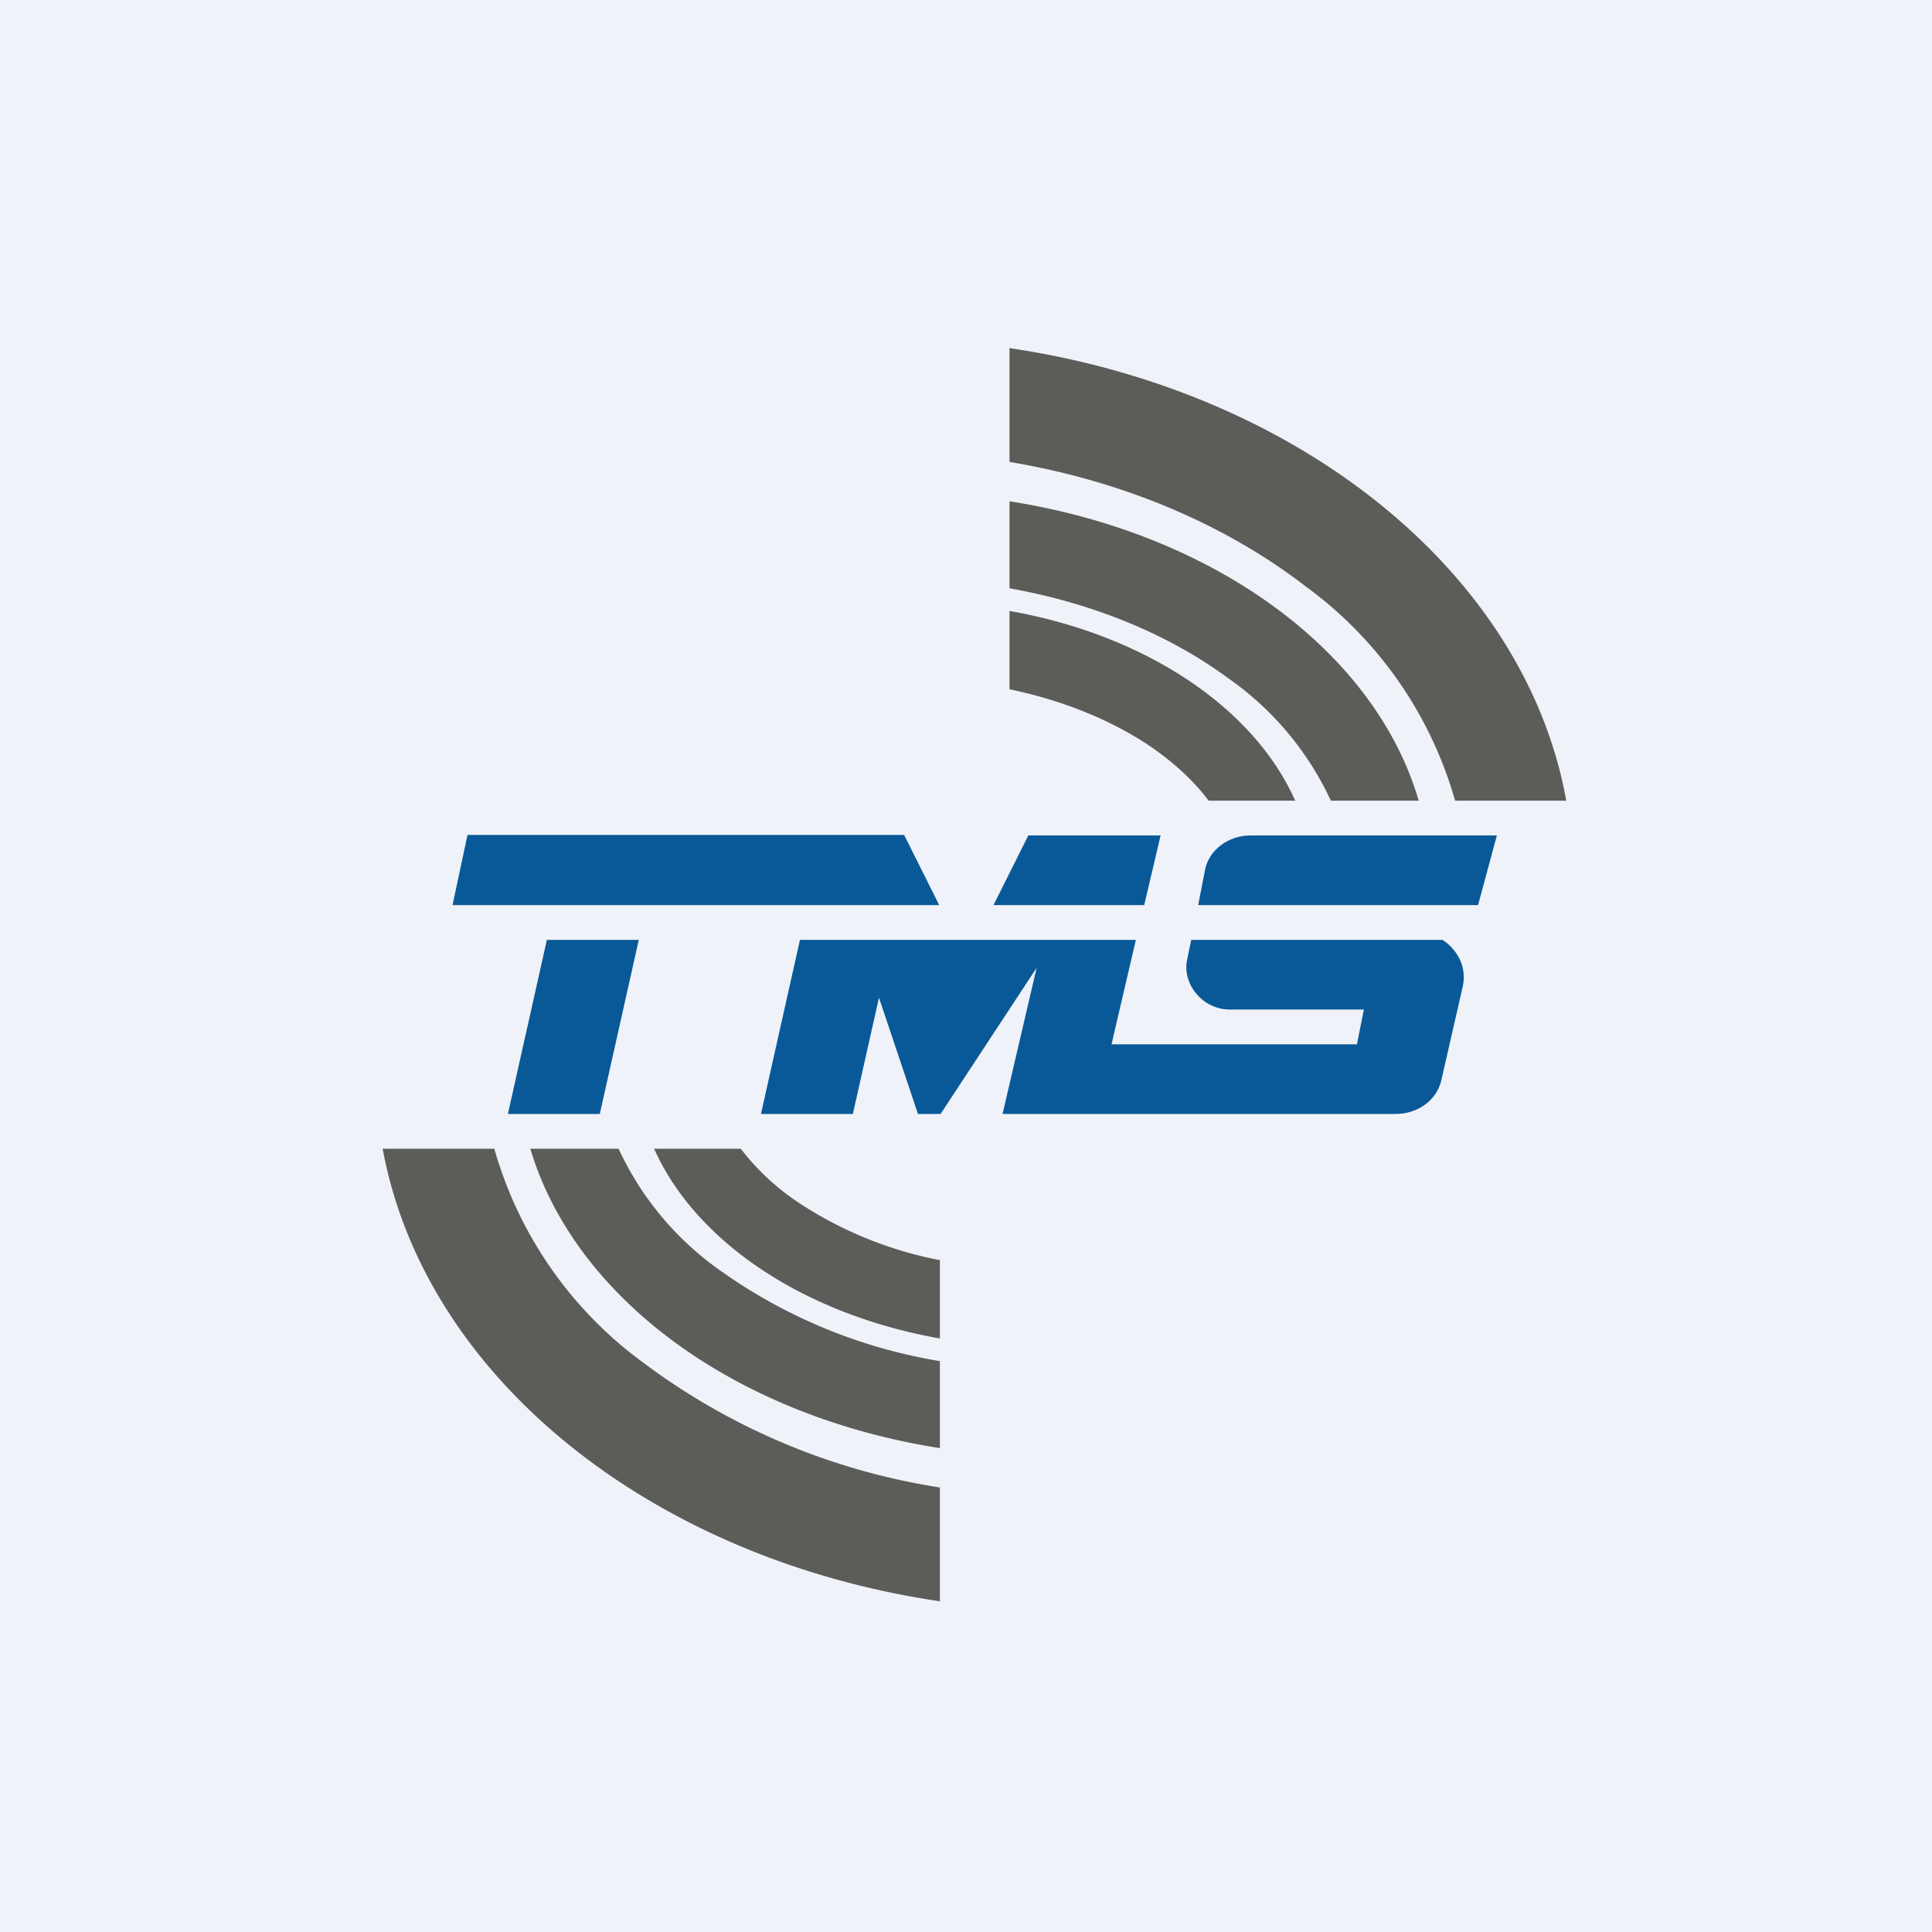
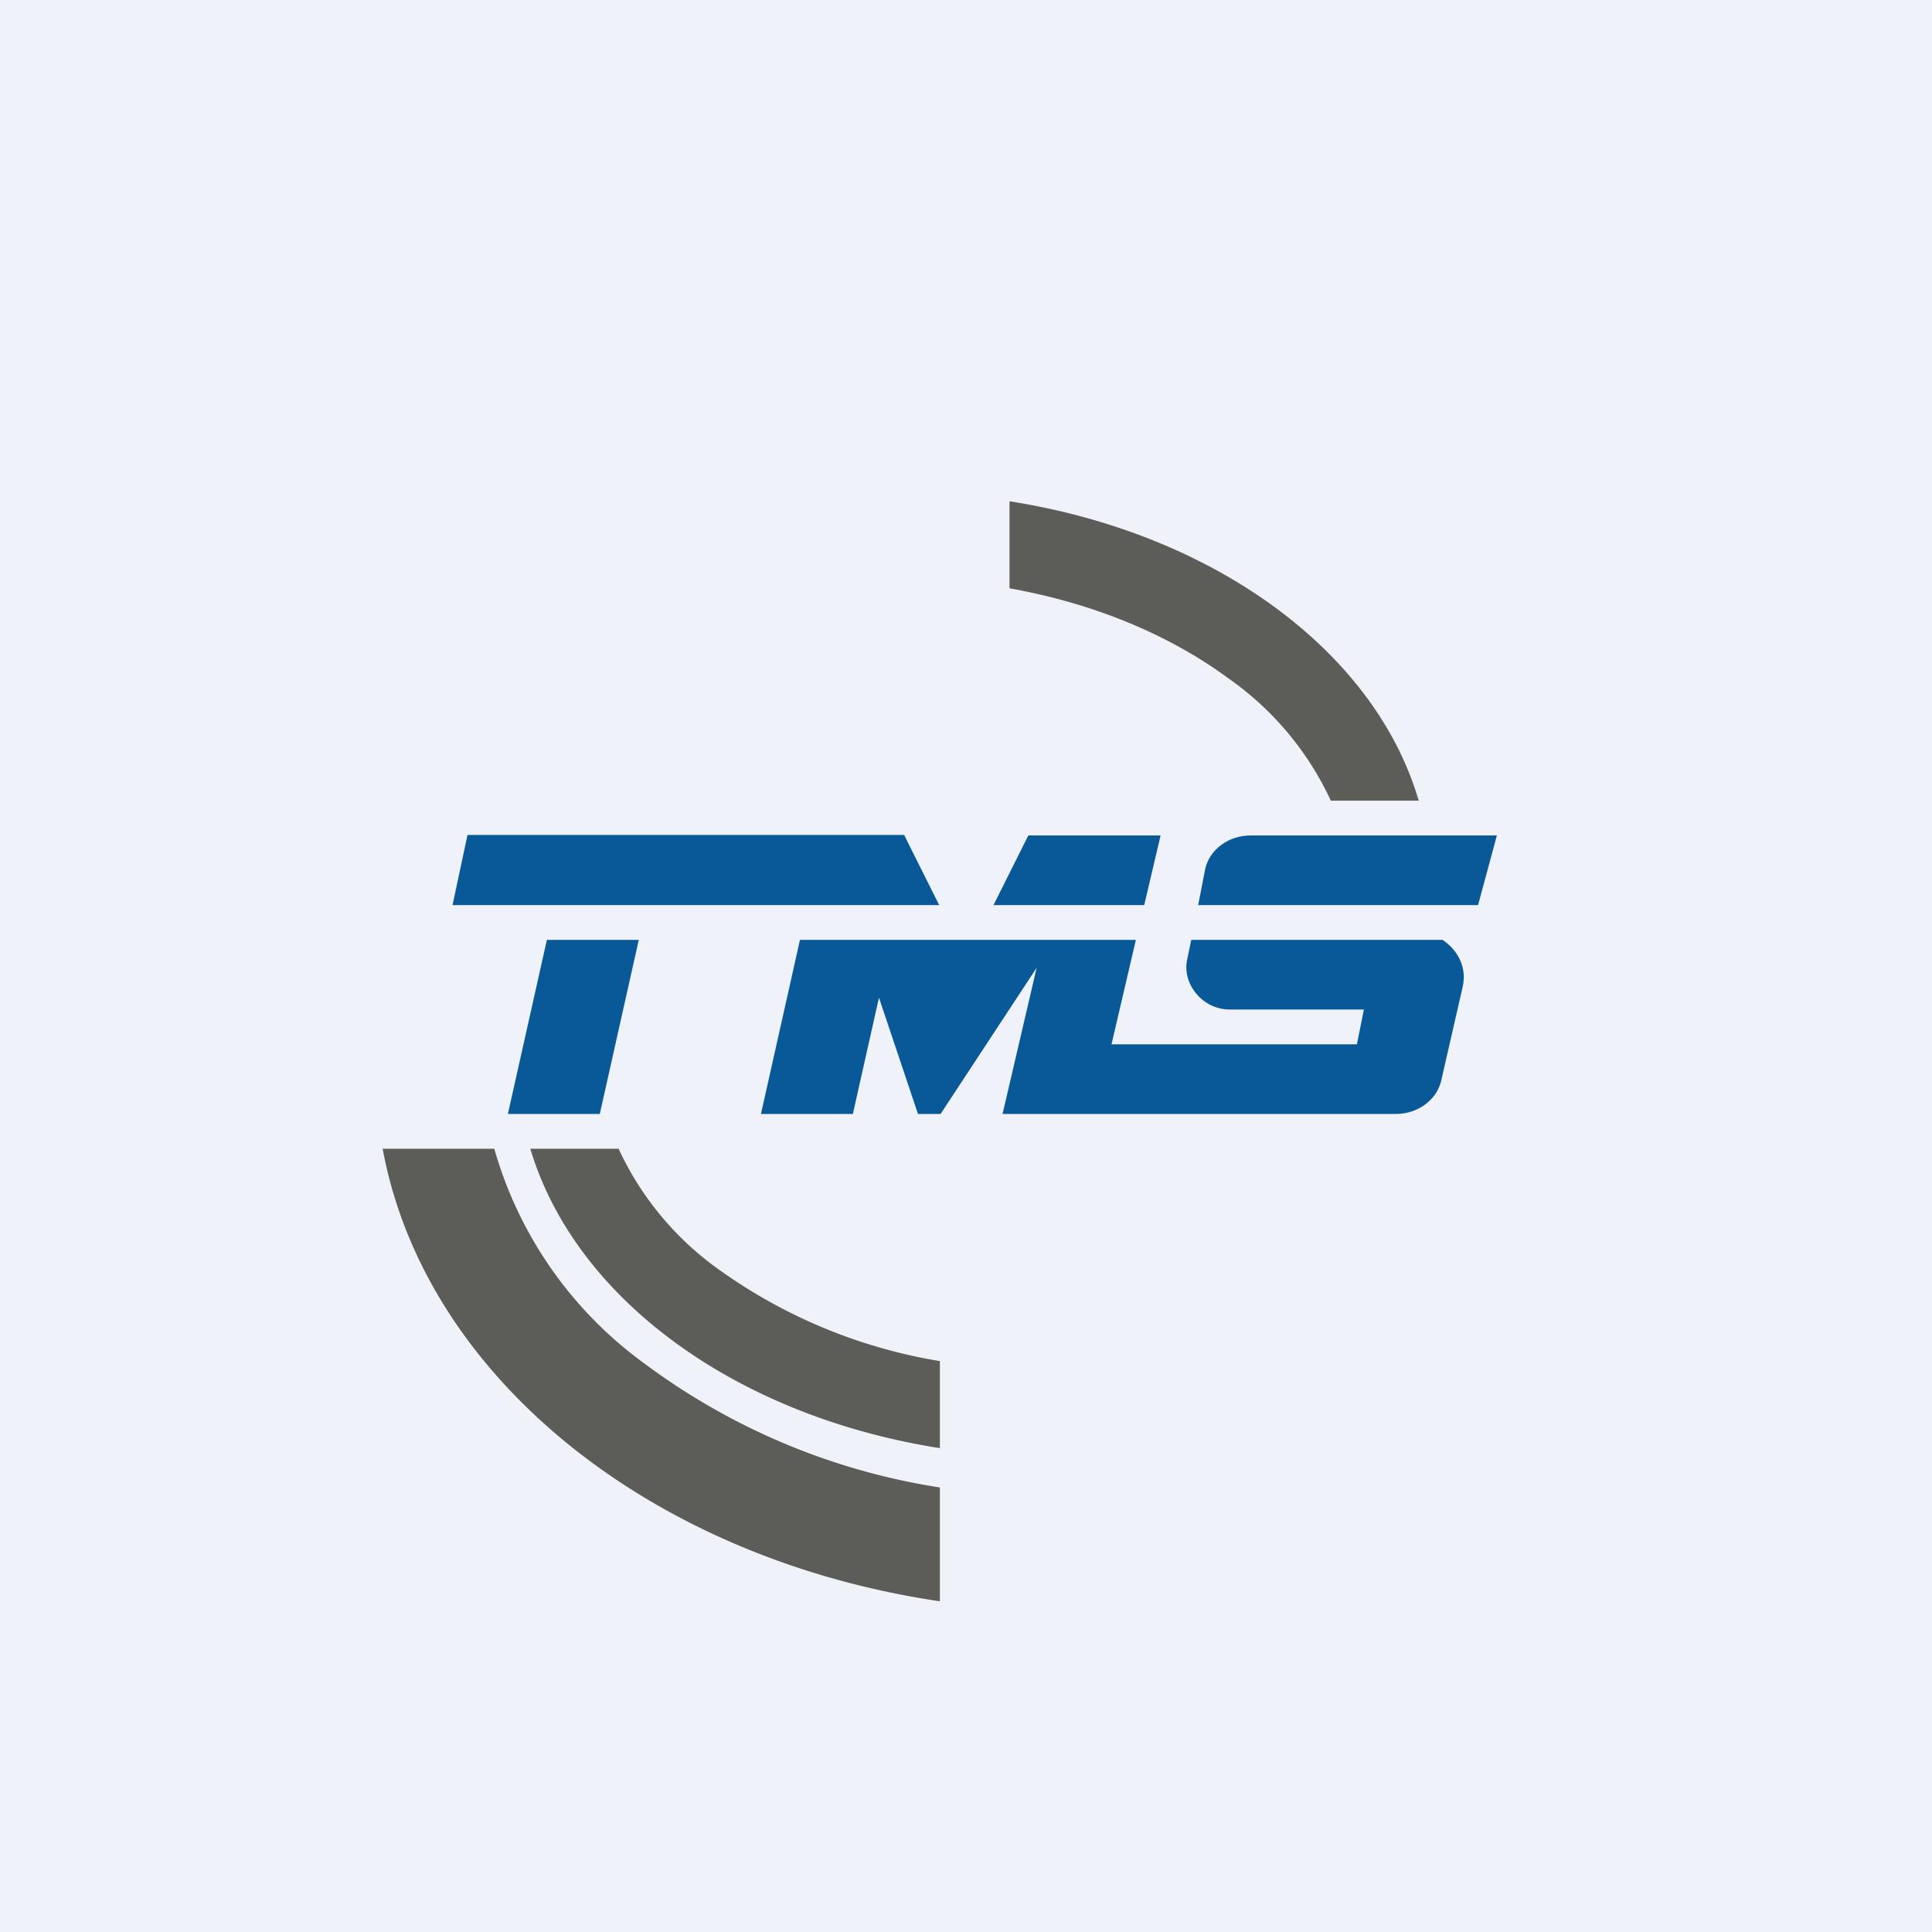
<svg xmlns="http://www.w3.org/2000/svg" viewBox="0 0 55.5 55.5">
  <path d="M 0,0 H 55.5 V 55.5 H 0 Z" fill="rgb(239, 242, 248)" />
-   <path d="M 37.2,22.985 C 36.01,20.32 32.9,18.24 29,17.55 V 19.8 C 30.63,20.14 32.06,20.75 33.16,21.52 C 33.82,21.99 34.34,22.49 34.72,23 H 37.22 Z" fill="rgb(92, 93, 89)" />
  <path d="M 40.75,22.985 C 39.49,18.7 34.87,15.32 29,14.4 V 16.9 C 31.46,17.34 33.6,18.25 35.25,19.46 A 8.8,8.8 0 0,1 38.23,23 H 40.76 Z" fill="rgb(92, 93, 89)" />
-   <path d="M 44.99,22.985 C 43.81,16.46 37.32,11.23 29,10 V 13.27 C 32.35,13.83 35.27,15.12 37.5,16.84 A 11.5,11.5 0 0,1 41.8,23 H 45 Z M 18.79,33 C 19.99,35.68 23.1,37.76 27,38.45 V 36.2 A 11.2,11.2 0 0,1 22.84,34.48 A 6.96,6.96 0 0,1 21.28,33 H 18.78 Z" fill="rgb(92, 93, 89)" />
  <path d="M 15.23,32.985 C 16.51,37.3 21.13,40.68 27,41.6 V 39.1 A 15.08,15.08 0 0,1 20.75,36.54 A 8.8,8.8 0 0,1 17.77,33 H 15.24 Z" fill="rgb(92, 93, 89)" />
  <path d="M 10.99,32.985 C 12.19,39.54 18.68,44.77 27,46 V 42.73 A 19.08,19.08 0 0,1 18.5,39.16 A 11.5,11.5 0 0,1 14.2,33 H 11 Z" fill="rgb(92, 93, 89)" />
  <path d="M 25.98,23.985 H 13.43 L 13,26 H 26.98 L 25.98,24 Z M 28.55,26 H 32.87 L 33.34,24 H 29.54 L 28.54,26 Z M 32.63,27 L 31.93,30 H 38.98 L 39.18,29 H 35.32 C 34.54,29 33.96,28.26 34.1,27.58 L 34.22,27 H 41.44 C 41.89,27.3 42.14,27.8 42.02,28.34 L 41.4,31.05 C 41.27,31.6 40.73,32 40.1,32 H 28.8 L 29.78,27.8 L 27.02,32 H 26.37 L 25.25,28.66 L 24.5,32 H 21.86 L 22.98,27 H 32.63 Z M 18.35,27 H 15.71 L 14.59,32 H 17.23 L 18.35,27 Z M 37.03,26 H 34.42 L 34.62,24.97 C 34.74,24.41 35.29,24 35.92,24 H 43 L 42.46,26 H 37.03 Z" fill="rgb(9, 89, 152)" />
</svg>